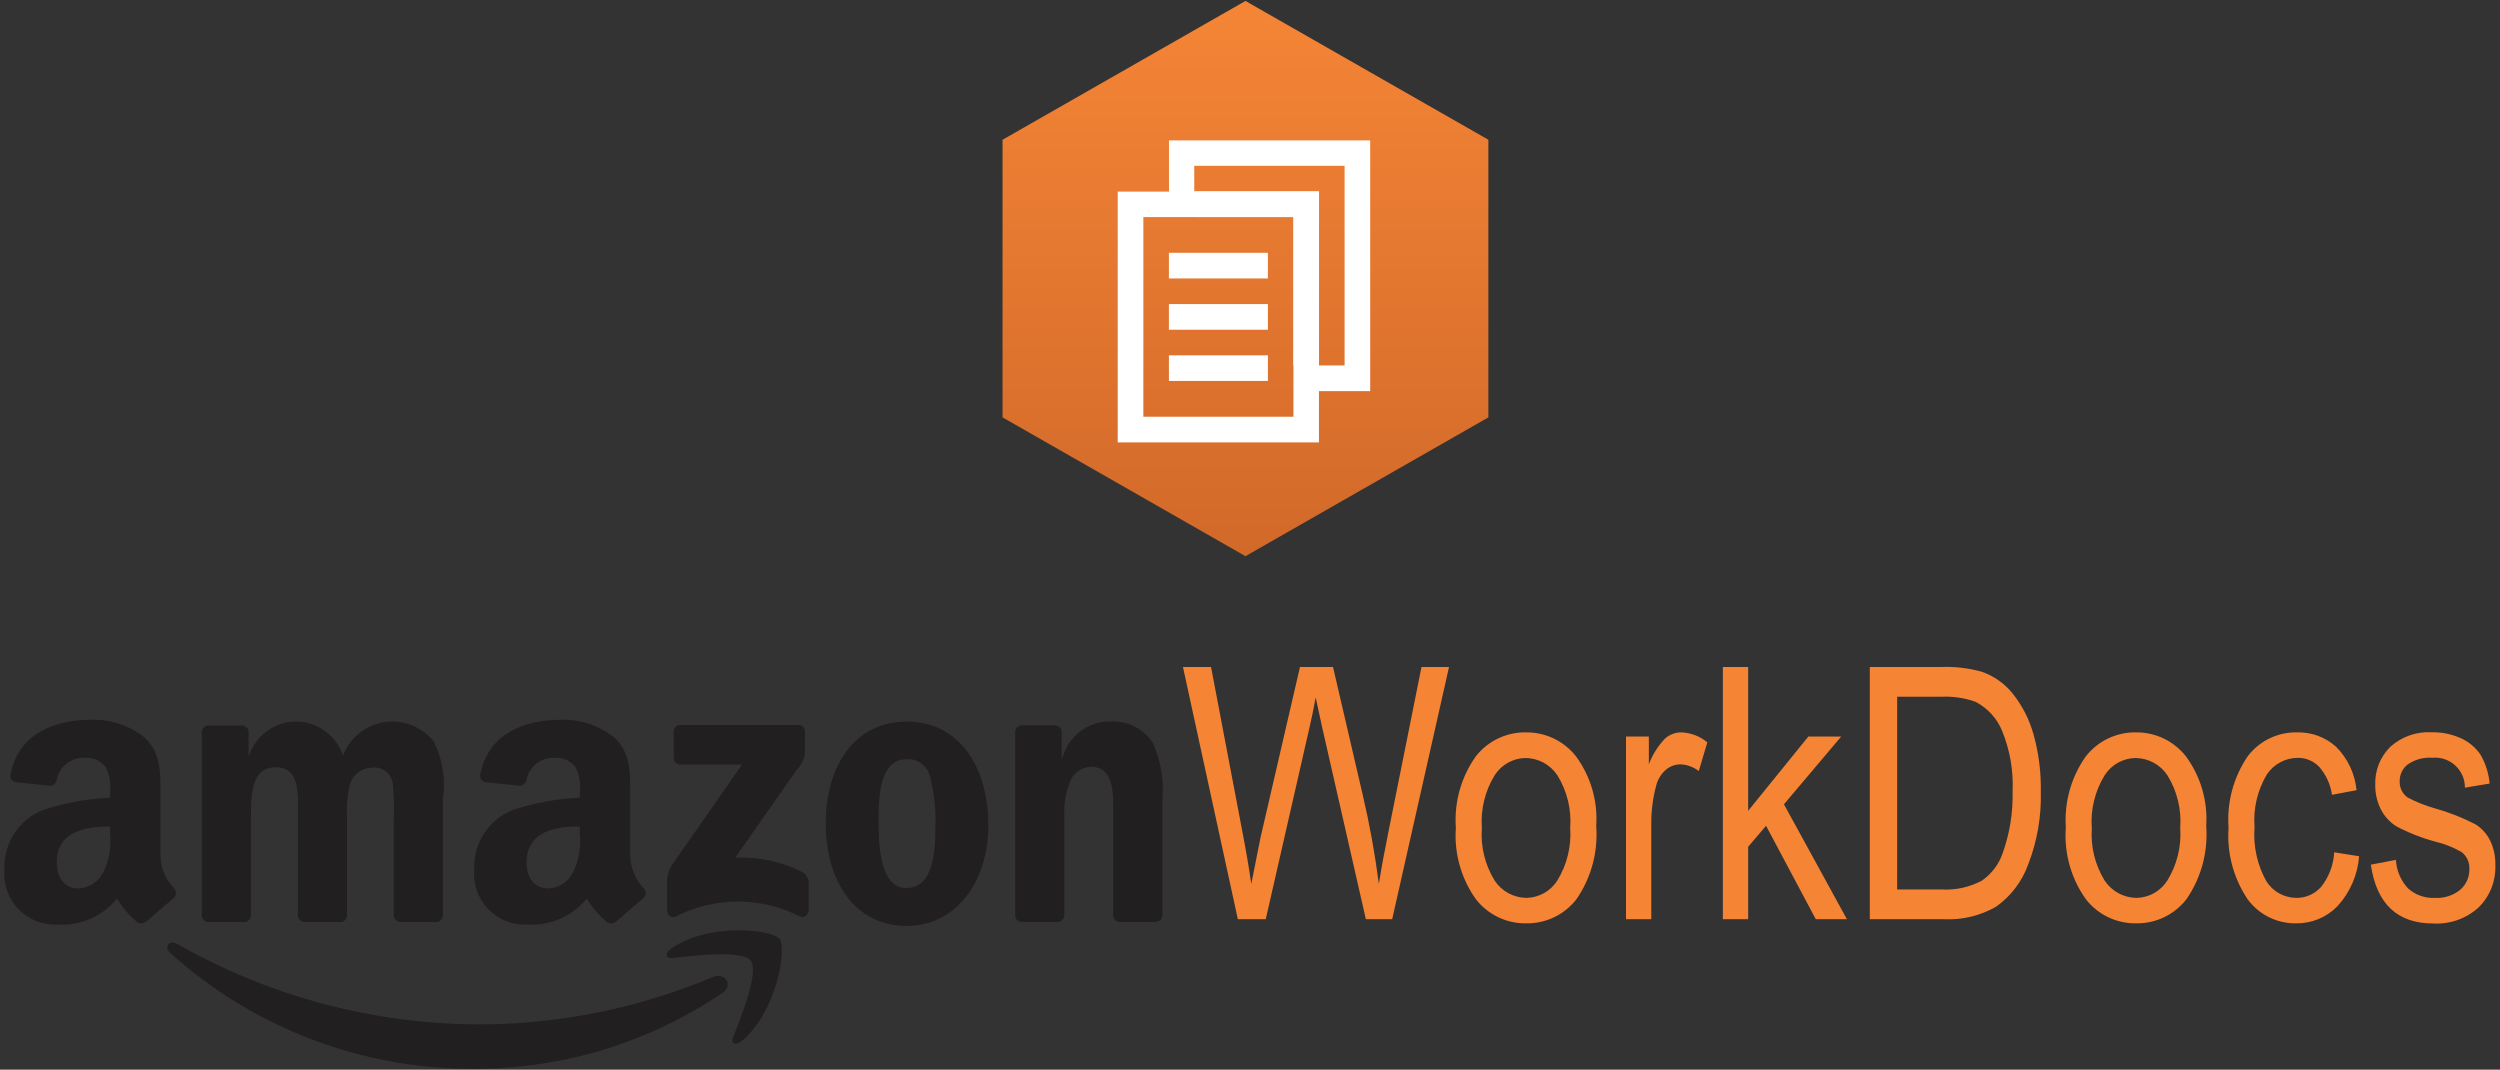
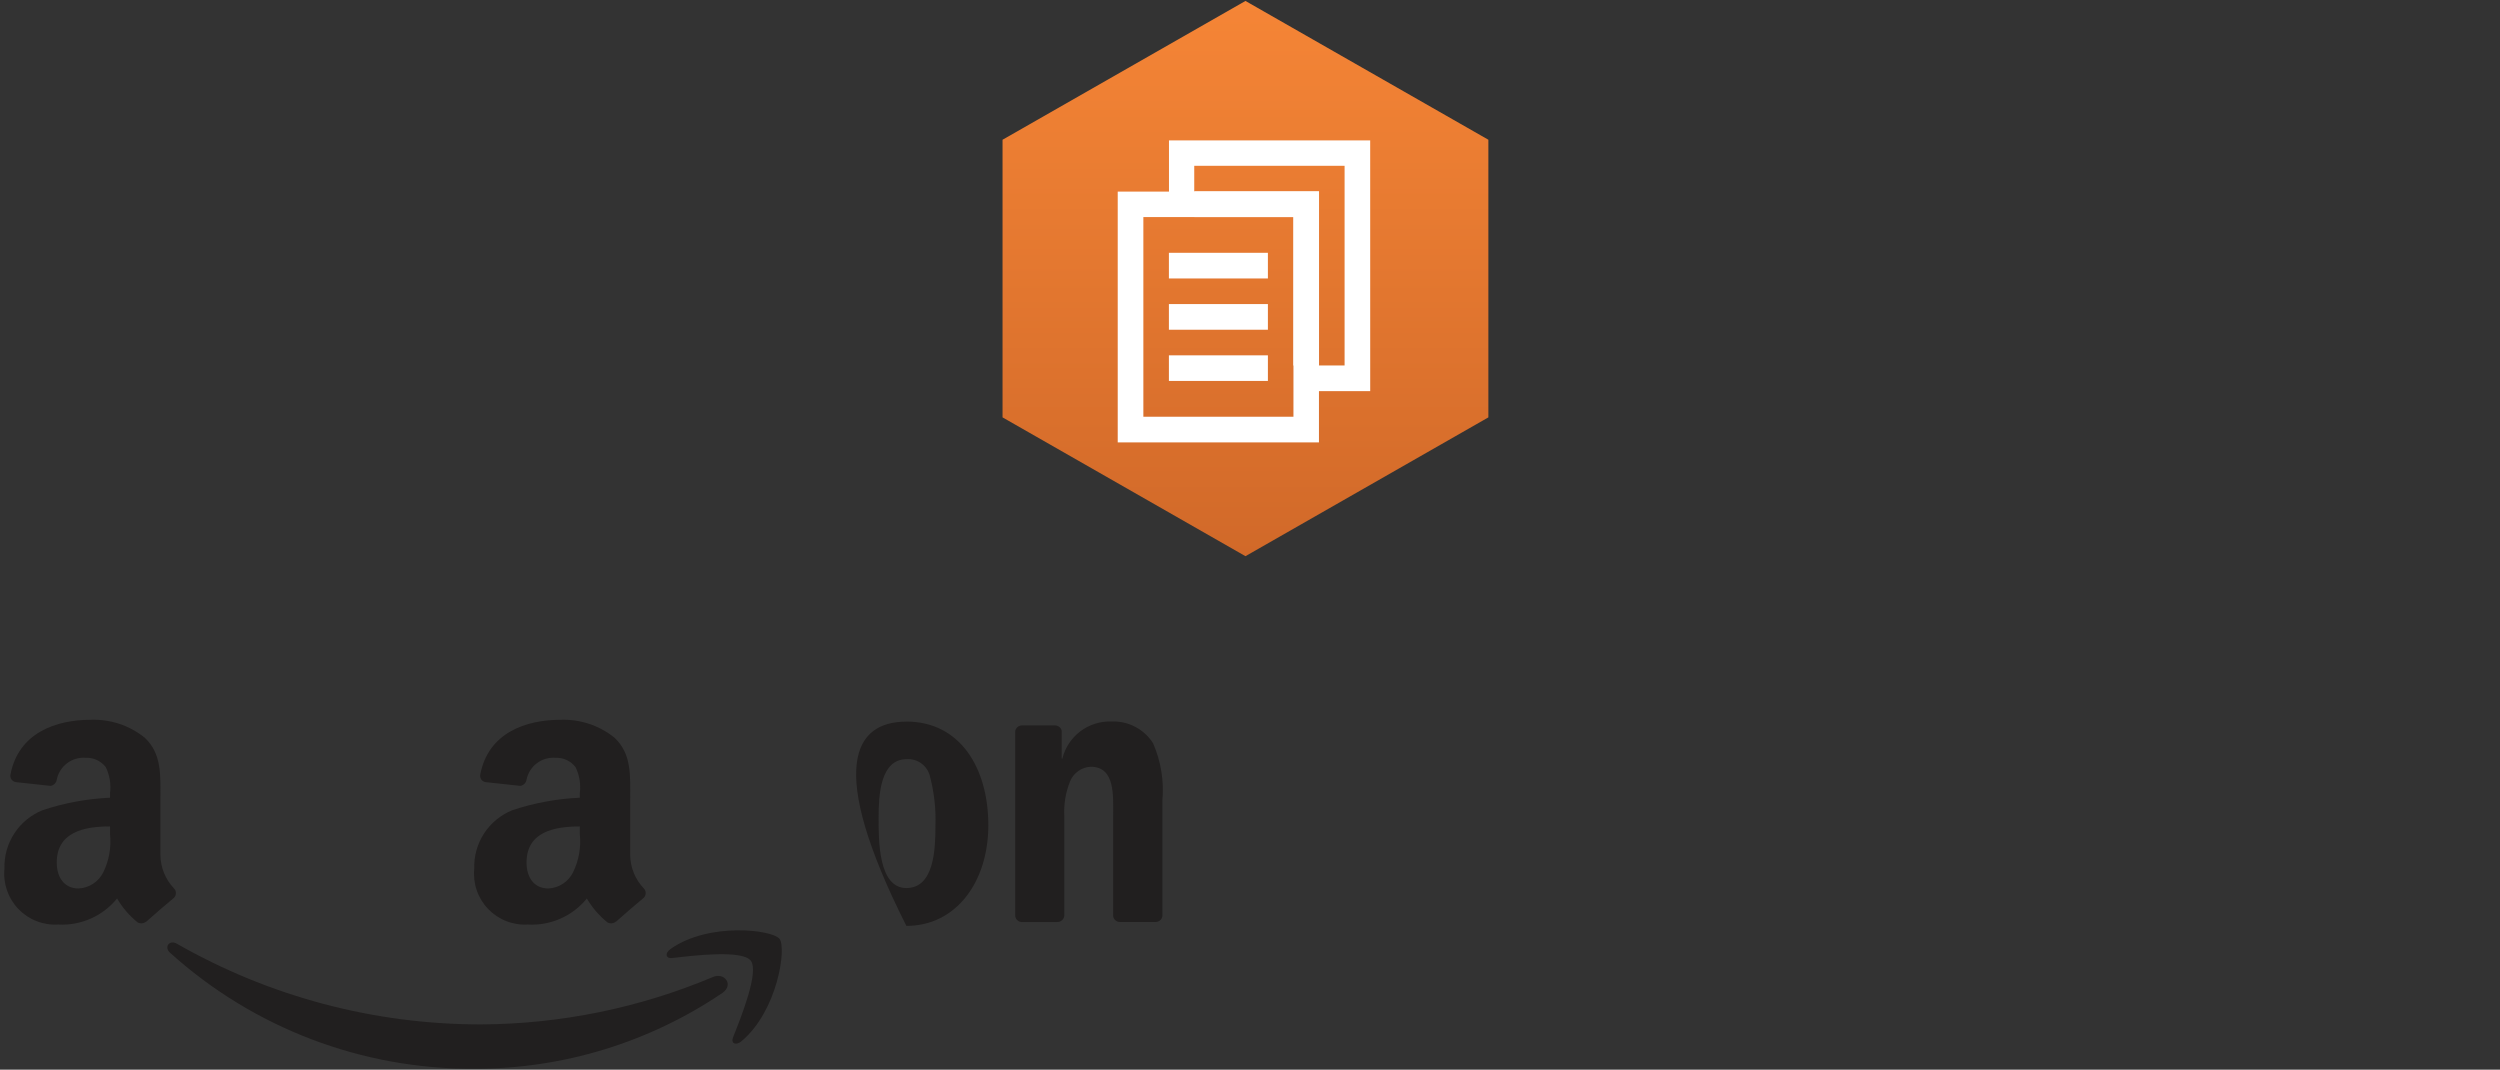
<svg xmlns="http://www.w3.org/2000/svg" width="201" height="86" viewBox="0 0 201 86" fill="none">
  <rect x="0" y="0" width="201" height="86" fill="#333333" stroke="none" />
  <path d="M58.11 79.814C52.21 83.817 45.239 85.947 38.109 85.928C29.087 85.974 20.373 82.648 13.675 76.603C13.16 76.145 13.622 75.522 14.229 75.879C21.674 80.134 30.101 82.369 38.676 82.362C45.083 82.332 51.42 81.036 57.324 78.549C58.239 78.159 59.005 79.15 58.11 79.814Z" fill="#211F1F" />
  <path d="M60.36 77.237C59.673 76.353 55.79 76.82 54.047 77.026C53.516 77.091 53.436 76.629 53.913 76.296C57.004 74.121 62.079 74.751 62.669 75.477C63.26 76.203 62.515 81.296 59.61 83.718C59.163 84.091 58.739 83.89 58.937 83.399C59.589 81.77 61.052 78.119 60.358 77.232" fill="#211F1F" />
-   <path d="M54.167 60.936V58.821C54.164 58.749 54.176 58.679 54.202 58.612C54.228 58.546 54.267 58.486 54.317 58.435C54.368 58.385 54.428 58.346 54.494 58.32C54.561 58.294 54.632 58.282 54.703 58.285H64.174C64.245 58.282 64.317 58.294 64.384 58.32C64.451 58.346 64.511 58.385 64.563 58.435C64.614 58.485 64.655 58.545 64.682 58.611C64.709 58.678 64.722 58.749 64.721 58.821V60.632C64.602 61.129 64.356 61.587 64.009 61.961L59.105 68.966C60.977 68.861 62.843 69.262 64.507 70.125C64.655 70.206 64.78 70.325 64.868 70.469C64.957 70.613 65.005 70.778 65.01 70.948V73.206C65.01 73.513 64.666 73.873 64.313 73.688C62.765 72.892 61.049 72.479 59.308 72.481C57.568 72.484 55.853 72.903 54.308 73.704C53.98 73.875 53.635 73.532 53.635 73.218V71.075C53.602 70.567 53.721 70.06 53.978 69.621L59.663 61.468H54.715C54.643 61.471 54.572 61.46 54.505 61.435C54.438 61.41 54.377 61.371 54.326 61.321C54.275 61.272 54.234 61.212 54.207 61.146C54.18 61.08 54.166 61.007 54.167 60.936Z" fill="#211F1F" />
-   <path d="M19.623 74.132H16.742C16.612 74.126 16.488 74.073 16.393 73.983C16.299 73.893 16.24 73.772 16.227 73.641V58.856C16.228 58.785 16.244 58.715 16.273 58.65C16.301 58.584 16.342 58.525 16.394 58.476C16.445 58.426 16.506 58.388 16.573 58.362C16.639 58.336 16.71 58.324 16.782 58.326H19.469C19.6 58.332 19.724 58.386 19.819 58.477C19.914 58.567 19.972 58.69 19.984 58.82V60.752H20.037C20.295 59.956 20.799 59.263 21.475 58.771C22.152 58.279 22.967 58.014 23.803 58.014C24.64 58.014 25.455 58.279 26.131 58.771C26.808 59.263 27.311 59.956 27.569 60.752C27.837 60.049 28.287 59.43 28.872 58.957C29.456 58.485 30.156 58.175 30.9 58.061C31.643 57.947 32.404 58.032 33.103 58.308C33.803 58.583 34.417 59.039 34.884 59.629C35.591 61.065 35.844 62.682 35.608 64.265V73.597C35.607 73.668 35.592 73.739 35.563 73.805C35.535 73.871 35.494 73.93 35.442 73.98C35.391 74.029 35.33 74.069 35.263 74.095C35.197 74.121 35.125 74.134 35.054 74.132H32.176C32.039 74.124 31.909 74.065 31.814 73.965C31.718 73.866 31.664 73.734 31.661 73.597V65.76C31.703 64.836 31.676 63.91 31.58 62.989C31.524 62.596 31.314 62.241 30.996 62.003C30.678 61.764 30.279 61.662 29.886 61.717C29.512 61.73 29.151 61.851 28.846 62.066C28.541 62.282 28.305 62.582 28.169 62.929C27.929 63.853 27.838 64.81 27.901 65.762V73.599C27.9 73.67 27.884 73.741 27.856 73.806C27.827 73.872 27.786 73.932 27.735 73.981C27.683 74.031 27.622 74.07 27.556 74.097C27.489 74.123 27.418 74.135 27.346 74.134H24.469C24.331 74.127 24.201 74.067 24.105 73.968C24.01 73.868 23.955 73.736 23.953 73.599V65.762C23.953 64.112 24.225 61.686 22.178 61.686C20.131 61.686 20.178 64.05 20.178 65.76V73.597C20.177 73.668 20.162 73.739 20.133 73.805C20.105 73.871 20.063 73.93 20.012 73.98C19.96 74.029 19.899 74.069 19.833 74.095C19.766 74.121 19.695 74.134 19.623 74.132Z" fill="#211F1F" />
-   <path d="M72.874 58.014C77.149 58.014 79.462 61.684 79.462 66.353C79.462 70.863 76.905 74.442 72.874 74.442C68.675 74.442 66.39 70.771 66.39 66.2C66.39 61.597 68.705 58.019 72.874 58.019M72.897 61.037C70.774 61.037 70.64 63.93 70.64 65.733C70.64 67.536 70.611 71.399 72.872 71.399C75.104 71.399 75.21 68.286 75.21 66.391C75.258 65.069 75.113 63.748 74.781 62.467C74.692 62.041 74.452 61.661 74.105 61.398C73.757 61.136 73.327 61.007 72.892 61.037" fill="#211F1F" />
+   <path d="M72.874 58.014C77.149 58.014 79.462 61.684 79.462 66.353C79.462 70.863 76.905 74.442 72.874 74.442C66.39 61.597 68.705 58.019 72.874 58.019M72.897 61.037C70.774 61.037 70.64 63.93 70.64 65.733C70.64 67.536 70.611 71.399 72.872 71.399C75.104 71.399 75.21 68.286 75.21 66.391C75.258 65.069 75.113 63.748 74.781 62.467C74.692 62.041 74.452 61.661 74.105 61.398C73.757 61.136 73.327 61.007 72.892 61.037" fill="#211F1F" />
  <path d="M85.005 74.133H82.136C81.998 74.124 81.869 74.065 81.773 73.966C81.678 73.866 81.623 73.735 81.621 73.597V58.807C81.636 58.672 81.702 58.547 81.804 58.458C81.907 58.369 82.039 58.321 82.175 58.324H84.845C84.964 58.328 85.079 58.371 85.171 58.446C85.264 58.52 85.331 58.623 85.36 58.738V60.994H85.413C85.627 60.122 86.133 59.35 86.848 58.806C87.563 58.263 88.443 57.981 89.34 58.008C90.005 57.977 90.666 58.122 91.256 58.428C91.847 58.734 92.346 59.19 92.704 59.751C93.338 61.198 93.597 62.781 93.457 64.354V73.662C93.436 73.793 93.369 73.913 93.267 73.998C93.165 74.084 93.036 74.13 92.903 74.127H90.013C89.887 74.122 89.766 74.072 89.672 73.987C89.578 73.902 89.517 73.787 89.498 73.662V65.63C89.498 64.013 89.685 61.647 87.695 61.647C87.334 61.663 86.984 61.784 86.689 61.994C86.394 62.203 86.165 62.494 86.03 62.83C85.674 63.718 85.518 64.674 85.571 65.63V73.594C85.567 73.739 85.505 73.876 85.399 73.977C85.294 74.077 85.154 74.132 85.008 74.129" fill="#211F1F" />
  <path d="M46.617 67.064V66.446C44.535 66.446 42.334 66.892 42.334 69.347C42.334 70.592 42.977 71.433 44.085 71.433C44.504 71.414 44.91 71.283 45.261 71.053C45.612 70.823 45.894 70.502 46.078 70.125C46.541 69.175 46.728 68.115 46.617 67.064ZM49.523 74.091C49.429 74.172 49.313 74.222 49.19 74.234C49.067 74.246 48.944 74.221 48.836 74.16C48.174 73.624 47.614 72.973 47.182 72.239C46.613 72.939 45.886 73.494 45.06 73.858C44.234 74.222 43.334 74.385 42.433 74.333C41.843 74.368 41.252 74.273 40.702 74.057C40.152 73.841 39.655 73.508 39.246 73.082C38.837 72.655 38.525 72.145 38.332 71.586C38.139 71.027 38.07 70.433 38.129 69.845C38.095 68.84 38.372 67.849 38.921 67.006C39.471 66.164 40.267 65.511 41.2 65.137C42.951 64.555 44.774 64.218 46.617 64.136V63.764C46.708 63.05 46.589 62.325 46.274 61.678C46.085 61.431 45.839 61.235 45.557 61.104C45.276 60.974 44.967 60.913 44.657 60.927C44.126 60.886 43.599 61.039 43.172 61.357C42.746 61.675 42.45 62.138 42.339 62.658C42.324 62.788 42.268 62.91 42.178 63.005C42.088 63.1 41.97 63.163 41.841 63.185L39.04 62.883C38.972 62.873 38.906 62.849 38.847 62.812C38.788 62.776 38.737 62.728 38.697 62.672C38.657 62.615 38.629 62.551 38.614 62.484C38.599 62.416 38.598 62.346 38.611 62.279C39.255 58.893 42.311 57.871 45.058 57.871C46.631 57.81 48.172 58.319 49.399 59.305C50.802 60.613 50.668 62.361 50.668 64.26V68.751C50.681 69.747 51.069 70.7 51.755 71.421C51.805 71.472 51.845 71.531 51.872 71.597C51.9 71.663 51.913 71.733 51.913 71.804C51.913 71.876 51.9 71.946 51.872 72.012C51.845 72.077 51.805 72.137 51.755 72.187C51.152 72.678 50.106 73.588 49.531 74.103" fill="#211F1F" />
  <path d="M8.847 67.064V66.445C6.764 66.445 4.563 66.892 4.563 69.347C4.563 70.592 5.207 71.433 6.314 71.433C6.734 71.414 7.14 71.283 7.491 71.052C7.841 70.822 8.124 70.502 8.308 70.125C8.771 69.175 8.958 68.114 8.847 67.064ZM11.752 74.091C11.659 74.172 11.542 74.222 11.419 74.234C11.297 74.246 11.173 74.22 11.065 74.16C10.403 73.624 9.843 72.973 9.412 72.239C8.843 72.939 8.115 73.494 7.29 73.858C6.464 74.222 5.564 74.385 4.663 74.333C4.073 74.368 3.482 74.273 2.932 74.057C2.382 73.841 1.885 73.508 1.476 73.082C1.066 72.655 0.755 72.145 0.562 71.586C0.369 71.027 0.299 70.433 0.358 69.845C0.324 68.84 0.601 67.849 1.151 67.006C1.7 66.164 2.496 65.511 3.43 65.137C5.181 64.555 7.004 64.218 8.847 64.136V63.764C8.937 63.05 8.818 62.325 8.504 61.677C8.314 61.431 8.068 61.235 7.787 61.104C7.505 60.974 7.196 60.913 6.886 60.927C6.356 60.886 5.828 61.039 5.402 61.357C4.976 61.675 4.679 62.138 4.568 62.658C4.554 62.788 4.497 62.91 4.407 63.005C4.318 63.1 4.199 63.163 4.07 63.185L1.27 62.883C1.202 62.872 1.136 62.848 1.077 62.812C1.018 62.776 0.967 62.728 0.927 62.672C0.887 62.615 0.859 62.551 0.844 62.484C0.829 62.416 0.828 62.346 0.841 62.278C1.485 58.892 4.541 57.871 7.288 57.871C8.86 57.81 10.402 58.319 11.629 59.305C13.031 60.613 12.897 62.361 12.897 64.26V68.751C12.91 69.746 13.298 70.7 13.984 71.421C14.034 71.472 14.075 71.531 14.102 71.597C14.129 71.663 14.143 71.733 14.143 71.804C14.143 71.875 14.129 71.946 14.102 72.011C14.075 72.077 14.034 72.137 13.984 72.187C13.382 72.678 12.336 73.588 11.761 74.103" fill="#211F1F" />
  <path fill-rule="evenodd" clip-rule="evenodd" d="M80.604 11.236L100.135 0.076L119.665 11.236V33.557L100.135 44.717L80.604 33.557V11.236Z" fill="url(#paint0_linear_111_5643)" />
  <path fill-rule="evenodd" clip-rule="evenodd" d="M93.98 20.327H101.939V22.388H93.98V20.327ZM93.98 24.448H101.939V26.509H93.98V24.448ZM93.98 28.569H101.939V30.629H93.98V28.569ZM103.989 17.45V29.39H106.05V15.391H96.033V17.451L103.989 17.45Z" fill="white" />
  <path fill-rule="evenodd" clip-rule="evenodd" d="M110.163 11.286H93.986V15.406H89.865V35.569H106.044V31.448H110.165L110.163 11.286ZM103.993 33.505H91.926V17.45H103.998L103.993 33.505ZM108.105 29.384H106.044V15.391H96.017V13.331H108.105V29.384Z" fill="white" />
-   <path d="M99.523 73.906L95.11 53.626H97.368L99.897 66.919C100.165 68.284 100.4 69.667 100.603 71.069L101.35 67.321L104.518 53.626H107.174L109.559 63.891C110.116 66.259 110.55 68.655 110.859 71.069C111.07 69.751 111.342 68.28 111.674 66.657L114.289 53.626H116.502L111.932 73.906H109.816L106.296 58.453L105.781 56.075C105.621 56.96 105.458 57.752 105.292 58.453L101.765 73.906H99.523ZM117.05 66.56C116.903 64.519 117.468 62.49 118.648 60.819C119.127 60.205 119.741 59.71 120.443 59.374C121.145 59.038 121.915 58.869 122.694 58.882C123.468 58.874 124.234 59.045 124.932 59.38C125.63 59.716 126.241 60.209 126.718 60.819C127.898 62.433 128.472 64.412 128.337 66.408C128.496 68.496 127.935 70.576 126.746 72.3C126.267 72.916 125.652 73.411 124.949 73.747C124.245 74.084 123.473 74.251 122.694 74.237C121.917 74.247 121.148 74.077 120.448 73.739C119.748 73.402 119.135 72.907 118.659 72.293C117.473 70.627 116.904 68.6 117.05 66.56ZM119.14 66.56C119.028 68.047 119.389 69.53 120.17 70.8C120.452 71.225 120.834 71.575 121.283 71.817C121.733 72.06 122.235 72.188 122.745 72.19C123.241 72.178 123.725 72.043 124.156 71.798C124.587 71.553 124.95 71.206 125.214 70.786C125.989 69.519 126.35 68.042 126.244 66.56C126.355 65.079 125.994 63.6 125.214 62.335C124.932 61.909 124.55 61.56 124.1 61.317C123.651 61.075 123.149 60.947 122.639 60.944C122.143 60.954 121.657 61.087 121.225 61.331C120.793 61.575 120.428 61.922 120.163 62.342C119.392 63.608 119.034 65.082 119.14 66.56ZM130.731 73.906V59.215H132.566V61.447C132.858 60.683 133.298 59.983 133.859 59.387C134.222 59.062 134.692 58.882 135.18 58.882C135.945 58.912 136.68 59.194 137.269 59.684L136.582 61.993C136.157 61.663 135.64 61.475 135.102 61.454C134.663 61.456 134.24 61.618 133.912 61.911C133.534 62.246 133.268 62.691 133.152 63.183C132.888 64.171 132.758 65.19 132.764 66.212V73.906H130.731ZM138.519 73.906V53.626H140.552V65.19L145.394 59.215H148.036L143.43 64.665L148.493 73.906H145.99L141.991 66.394L140.552 68.082V73.906H138.519ZM150.332 73.906V53.626H156.073C157.165 53.585 158.257 53.711 159.31 54.001C160.301 54.339 161.174 54.953 161.827 55.771C162.59 56.731 163.155 57.834 163.487 59.014C163.911 60.522 164.111 62.084 164.081 63.65C164.135 65.644 163.791 67.628 163.072 69.488C162.578 70.865 161.673 72.058 160.479 72.903C159.221 73.623 157.784 73.971 156.336 73.906H150.332ZM152.531 71.512H156.073C157.2 71.583 158.325 71.342 159.324 70.815C160.122 70.272 160.719 69.483 161.025 68.568C161.586 66.983 161.853 65.31 161.813 63.63C161.888 61.972 161.602 60.318 160.977 58.781C160.566 57.762 159.803 56.925 158.826 56.422C157.926 56.104 156.972 55.968 156.019 56.02H152.533L152.531 71.512ZM166.096 66.56C165.948 64.519 166.513 62.49 167.694 60.819C168.171 60.206 168.785 59.712 169.485 59.375C170.186 59.039 170.955 58.87 171.732 58.882C172.507 58.874 173.273 59.045 173.971 59.38C174.669 59.716 175.28 60.209 175.757 60.819C176.938 62.433 177.513 64.412 177.38 66.408C177.539 68.496 176.977 70.576 175.788 72.3C175.309 72.916 174.693 73.412 173.989 73.748C173.285 74.084 172.512 74.252 171.732 74.237C170.956 74.246 170.188 74.076 169.488 73.739C168.789 73.401 168.177 72.907 167.701 72.293C166.514 70.628 165.944 68.601 166.089 66.56H166.096ZM168.185 66.56C168.074 68.047 168.434 69.53 169.215 70.8C169.497 71.225 169.88 71.575 170.329 71.817C170.778 72.06 171.28 72.188 171.791 72.19C172.286 72.178 172.771 72.043 173.202 71.798C173.632 71.553 173.996 71.206 174.26 70.786C175.035 69.519 175.395 68.042 175.29 66.56C175.4 65.079 175.04 63.6 174.26 62.335C173.978 61.909 173.595 61.56 173.146 61.317C172.697 61.075 172.195 60.947 171.684 60.944C171.188 60.954 170.702 61.087 170.27 61.331C169.838 61.575 169.473 61.922 169.208 62.342C168.434 63.606 168.073 65.081 168.176 66.56H168.185ZM187.668 68.525L189.673 68.842C189.558 70.336 188.947 71.749 187.937 72.855C187.503 73.301 186.982 73.654 186.407 73.892C185.831 74.129 185.213 74.247 184.591 74.237C183.835 74.246 183.088 74.075 182.412 73.736C181.735 73.398 181.15 72.904 180.704 72.293C179.57 70.6 179.032 68.578 179.175 66.545C179.027 64.509 179.571 62.483 180.721 60.797C181.184 60.189 181.784 59.699 182.472 59.366C183.159 59.033 183.916 58.867 184.68 58.882C185.84 58.85 186.967 59.267 187.827 60.044C188.76 60.982 189.34 62.214 189.467 63.53L187.489 63.904C187.375 63.079 187.024 62.303 186.48 61.672C186.259 61.435 185.991 61.247 185.693 61.12C185.395 60.992 185.074 60.928 184.751 60.932C184.257 60.931 183.77 61.053 183.335 61.286C182.899 61.518 182.528 61.855 182.254 62.266C181.494 63.543 181.149 65.024 181.265 66.505C181.147 68.015 181.476 69.526 182.213 70.85C182.471 71.26 182.829 71.598 183.253 71.832C183.677 72.067 184.154 72.189 184.639 72.189C185.015 72.192 185.386 72.114 185.729 71.96C186.072 71.805 186.377 71.579 186.624 71.296C187.251 70.503 187.616 69.534 187.668 68.525ZM190.614 69.52L192.633 69.132C192.677 69.992 193.025 70.808 193.615 71.435C194.201 71.957 194.968 72.228 195.751 72.189C196.496 72.238 197.233 72.003 197.812 71.531C198.047 71.323 198.234 71.066 198.36 70.778C198.485 70.49 198.546 70.178 198.538 69.864C198.55 69.604 198.5 69.346 198.392 69.11C198.283 68.874 198.12 68.667 197.915 68.507C197.266 68.133 196.568 67.854 195.84 67.678C194.736 67.385 193.669 66.968 192.659 66.433C192.128 66.096 191.698 65.621 191.414 65.06C191.111 64.455 190.959 63.786 190.971 63.109C190.949 62.544 191.044 61.98 191.251 61.454C191.458 60.928 191.772 60.45 192.173 60.051C192.623 59.644 193.149 59.33 193.722 59.127C194.294 58.926 194.901 58.84 195.507 58.875C196.32 58.858 197.126 59.023 197.867 59.359C198.495 59.641 199.033 60.091 199.422 60.659C199.839 61.375 200.094 62.173 200.169 62.998L198.177 63.329C198.181 62.994 198.114 62.662 197.981 62.355C197.848 62.048 197.651 61.772 197.405 61.545C197.158 61.319 196.867 61.146 196.549 61.039C196.232 60.933 195.896 60.894 195.562 60.925C194.862 60.872 194.164 61.06 193.584 61.458C193.377 61.618 193.211 61.825 193.098 62.062C192.985 62.299 192.928 62.559 192.934 62.821C192.925 63.07 192.977 63.317 193.085 63.541C193.194 63.766 193.356 63.96 193.557 64.107C194.26 64.482 195.002 64.779 195.77 64.993C196.904 65.31 198.002 65.743 199.048 66.286C199.547 66.605 199.949 67.054 200.21 67.585C200.501 68.196 200.643 68.867 200.626 69.543C200.651 70.172 200.546 70.799 200.316 71.385C200.087 71.971 199.738 72.502 199.292 72.946C198.8 73.396 198.223 73.743 197.595 73.967C196.968 74.19 196.302 74.287 195.636 74.249C192.749 74.249 191.075 72.673 190.614 69.52Z" fill="#F58435" />
  <defs>
    <linearGradient id="paint0_linear_111_5643" x1="100.135" y1="0.076" x2="100.135" y2="44.717" gradientUnits="userSpaceOnUse">
      <stop stop-color="#F58536" />
      <stop offset="1" stop-color="#D16929" />
    </linearGradient>
  </defs>
</svg>